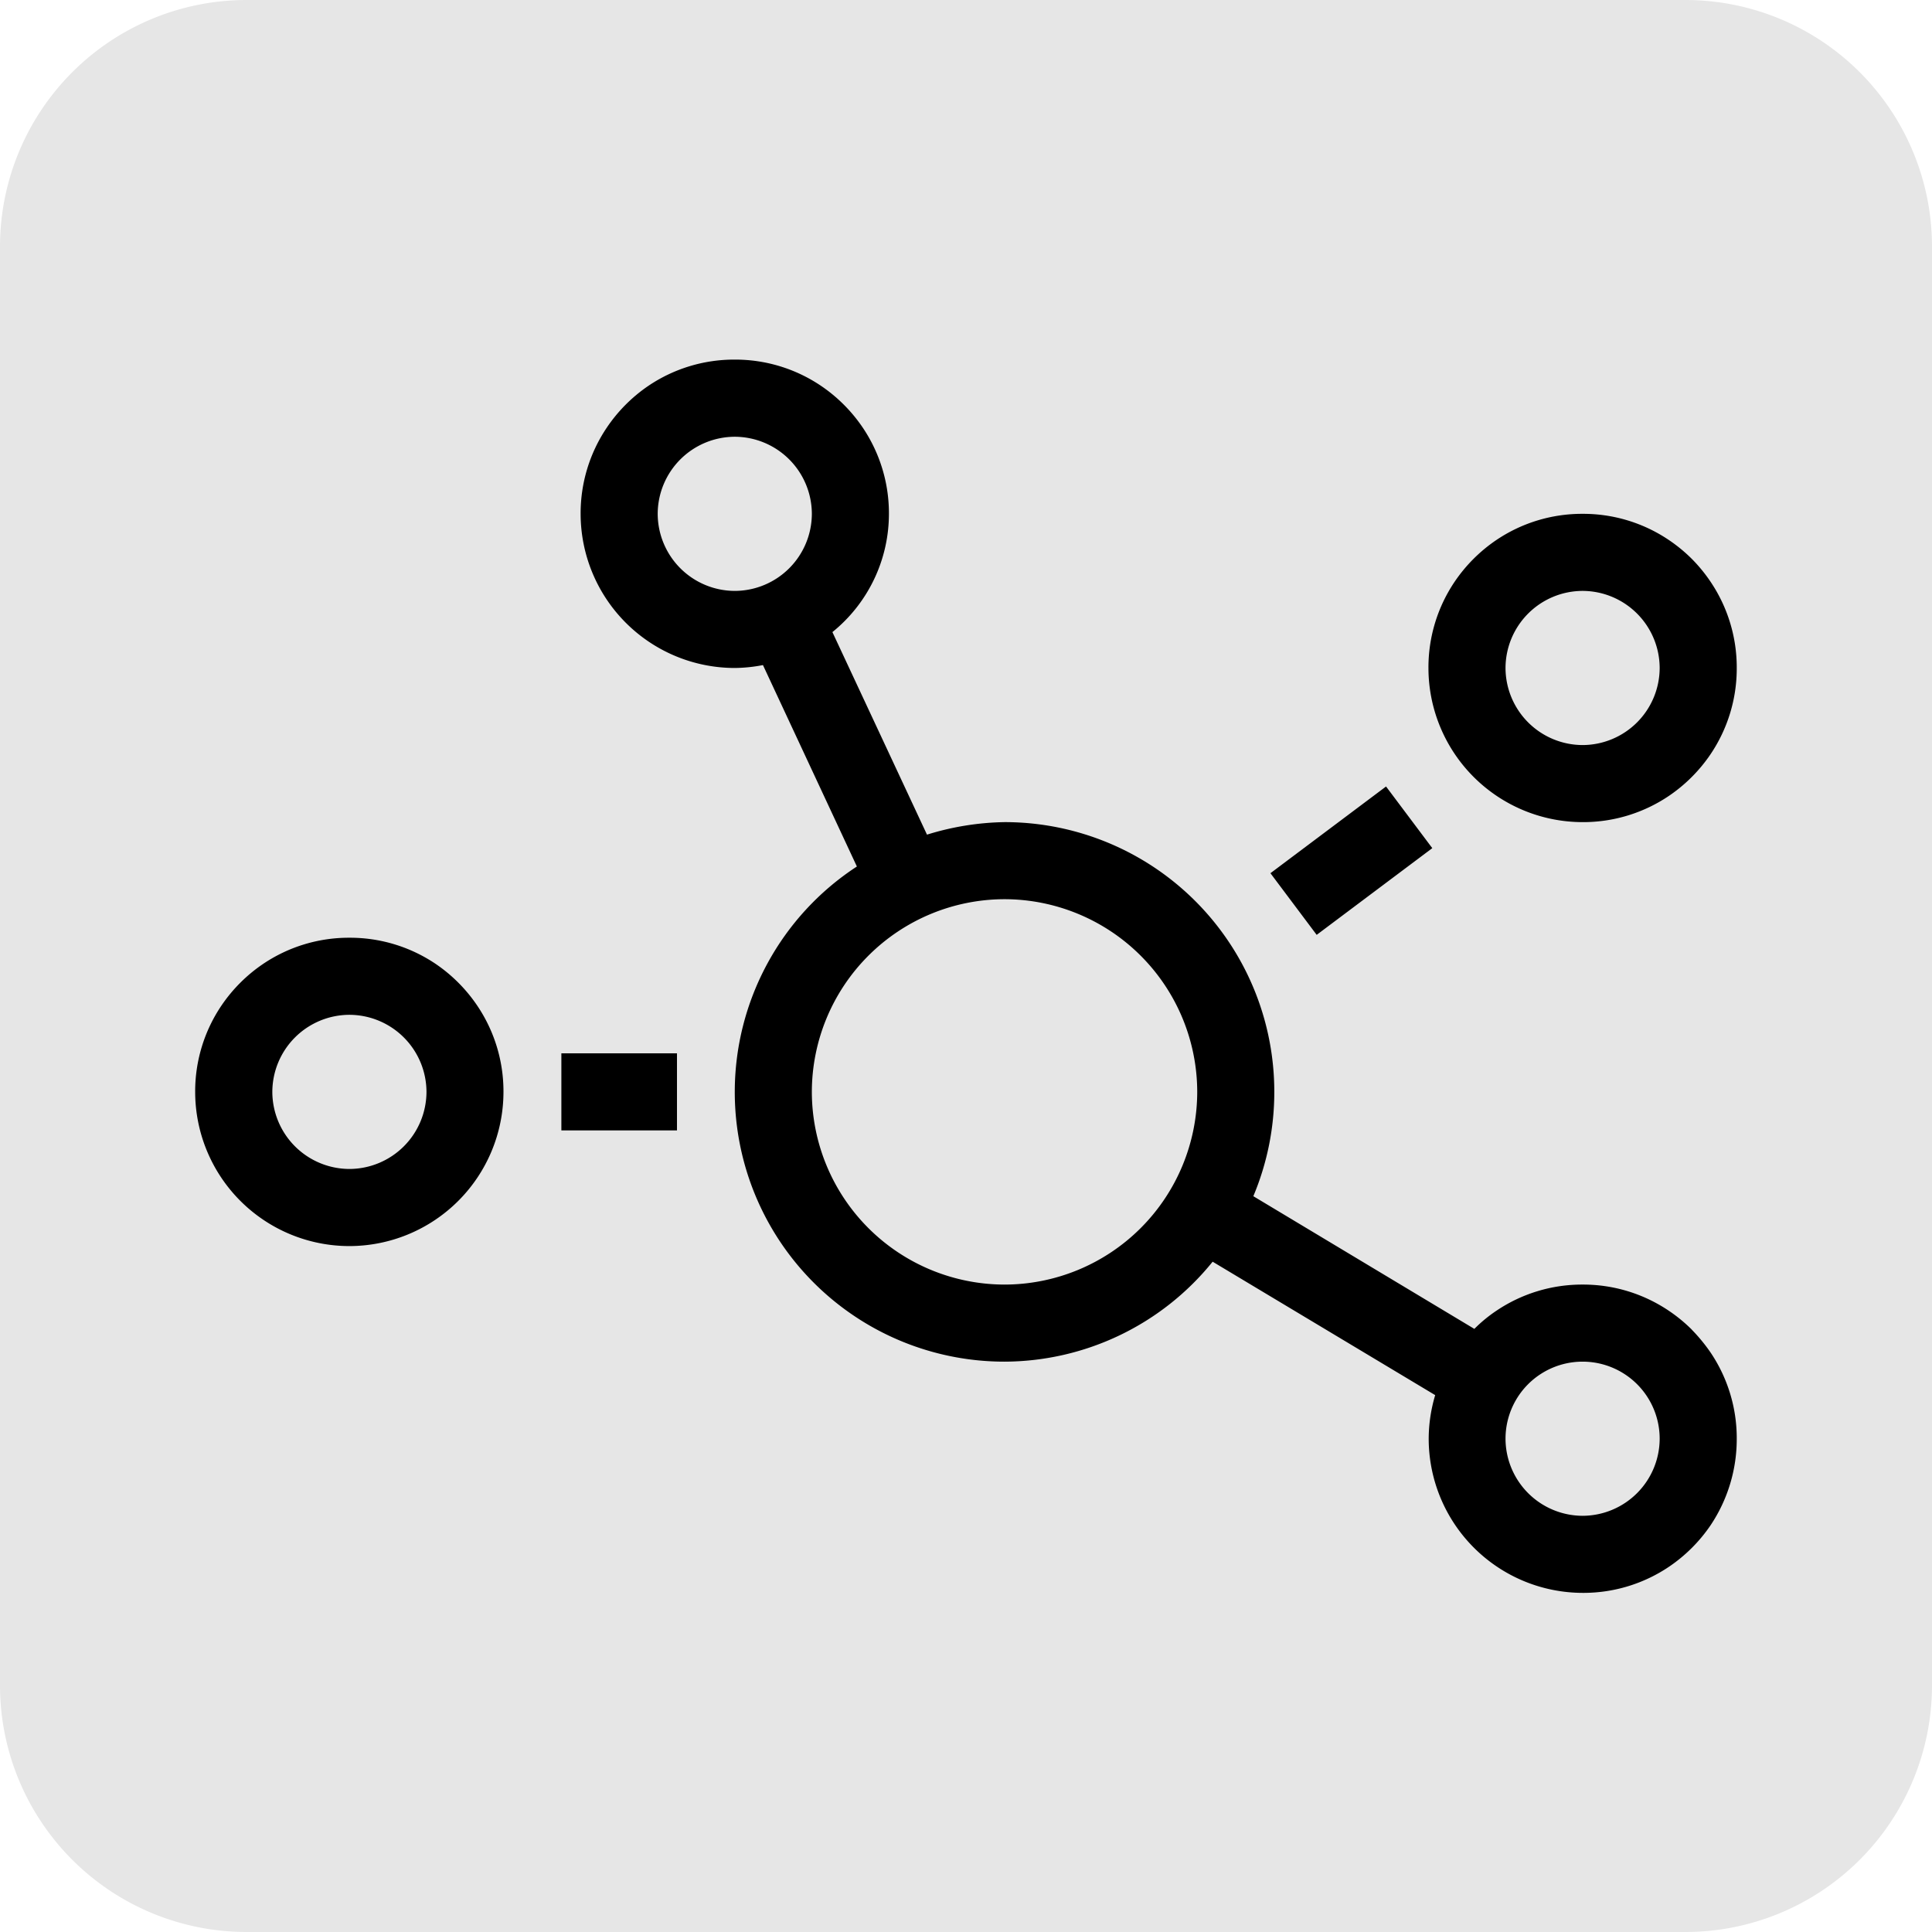
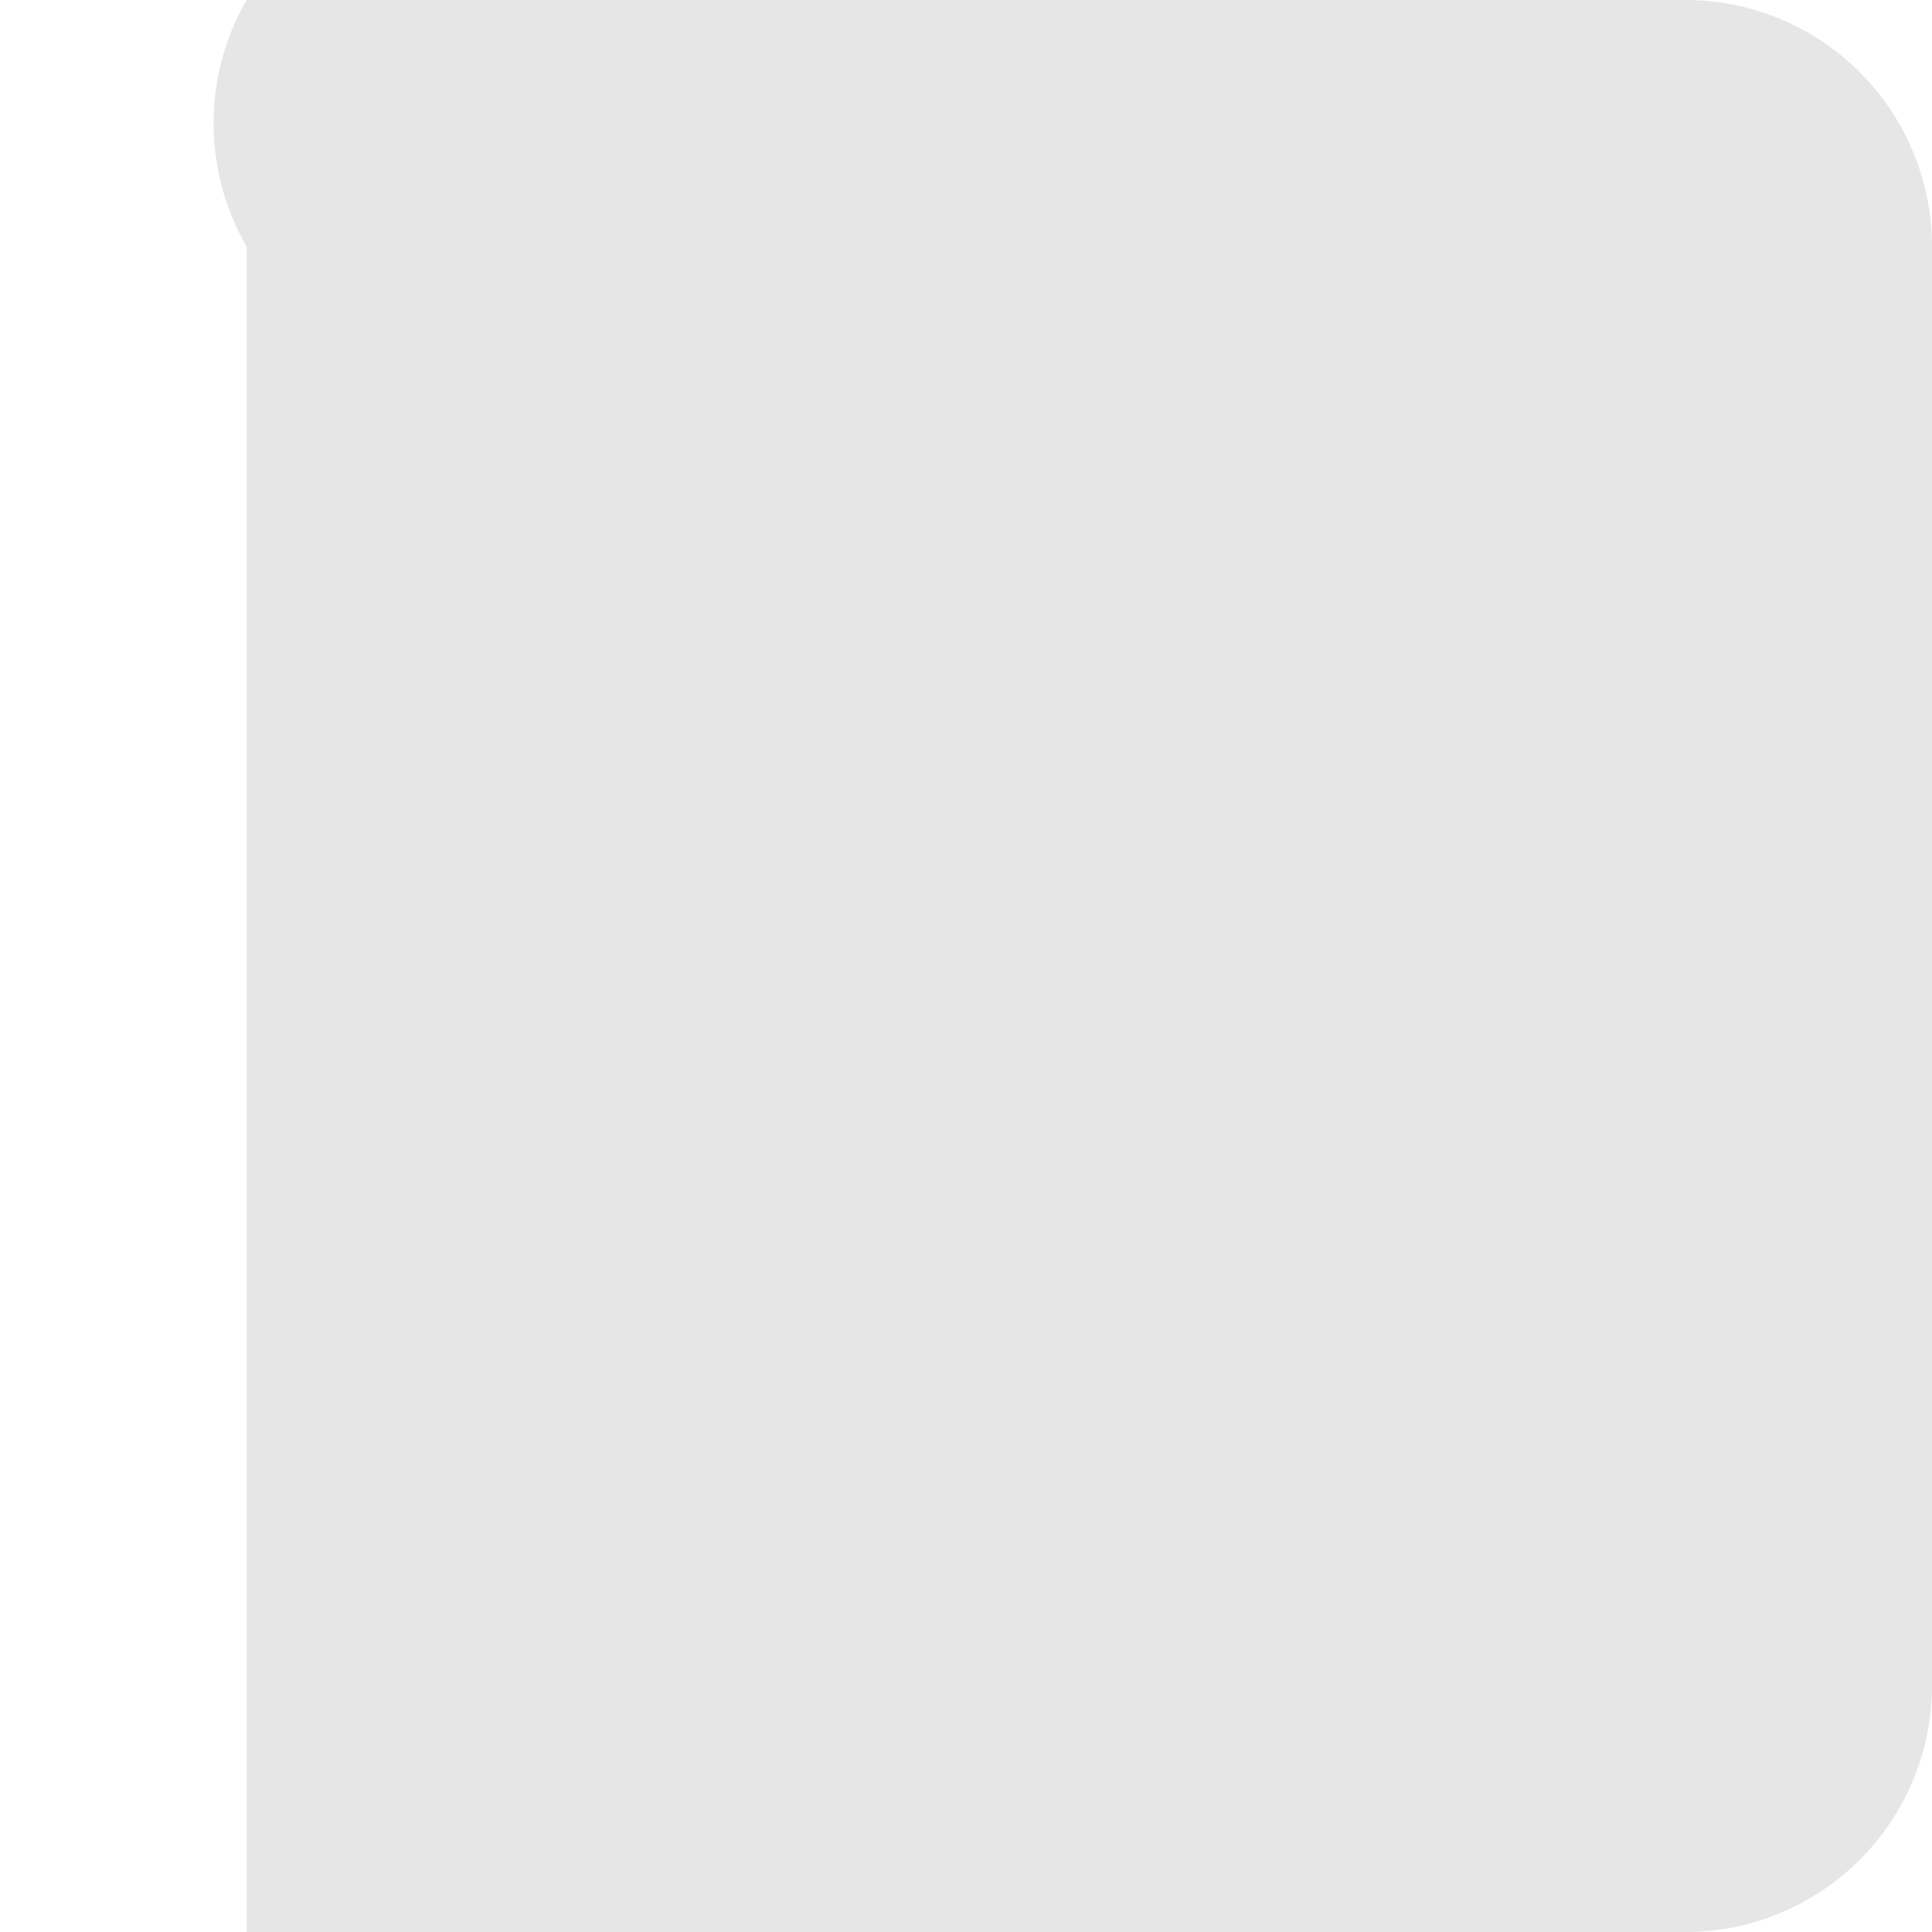
<svg xmlns="http://www.w3.org/2000/svg" width="94" height="94" viewBox="0 0 94 94">
  <defs>
    <style>.a{fill:#e6e6e6;}</style>
  </defs>
  <g transform="translate(-968 -2177)">
-     <path class="a" d="M12,0H82A12,12,0,0,1,94,12V82A12,12,0,0,1,82,94H12A12,12,0,0,1,0,82V12A12,12,0,0,1,12,0Z" transform="translate(968 2177)" />
-     <path d="M22.687-28.734l-2.25-3-5.625,4.219,2.25,3ZM30-30a7.452,7.452,0,0,0,4.2-1.277A7.583,7.583,0,0,0,36.223-33.3,7.452,7.452,0,0,0,37.5-37.5a7.452,7.452,0,0,0-1.277-4.2,7.564,7.564,0,0,0-.914-1.113,7.564,7.564,0,0,0-1.113-.914A7.452,7.452,0,0,0,30-45a7.452,7.452,0,0,0-4.2,1.277A7.583,7.583,0,0,0,23.777-41.7,7.452,7.452,0,0,0,22.5-37.5,7.507,7.507,0,0,0,30-30Zm0-11.25a3.761,3.761,0,0,1,3.75,3.75A3.761,3.761,0,0,1,30-33.75a3.761,3.761,0,0,1-3.75-3.75A3.761,3.761,0,0,1,30-41.25ZM-25.8-23.1A7.452,7.452,0,0,0-30-24.375,7.452,7.452,0,0,0-34.2-23.1a7.583,7.583,0,0,0-2.027,2.027,7.452,7.452,0,0,0-1.277,4.2,7.507,7.507,0,0,0,7.5,7.5,7.507,7.507,0,0,0,7.5-7.5,7.452,7.452,0,0,0-1.277-4.2A7.583,7.583,0,0,0-25.8-23.1ZM-30-13.125a3.761,3.761,0,0,1-3.75-3.75A3.761,3.761,0,0,1-30-20.625a3.761,3.761,0,0,1,3.75,3.75A3.761,3.761,0,0,1-30-13.125ZM-19.687-15h5.625v-3.75h-5.625Zm55,9.691A7.564,7.564,0,0,0,34.2-6.223,7.452,7.452,0,0,0,30-7.5a7.452,7.452,0,0,0-4.2,1.277,6.968,6.968,0,0,0-1.066.879L13.98-11.8A13.074,13.074,0,0,0,15-16.875,13.118,13.118,0,0,0,1.875-30a13.382,13.382,0,0,0-3.773.609L-6.5-39.246A7.4,7.4,0,0,0-3.75-45a7.452,7.452,0,0,0-1.277-4.2,7.583,7.583,0,0,0-2.027-2.027,7.452,7.452,0,0,0-4.2-1.277,7.452,7.452,0,0,0-4.2,1.277A7.583,7.583,0,0,0-17.473-49.2,7.452,7.452,0,0,0-18.75-45a7.507,7.507,0,0,0,7.5,7.5,7.552,7.552,0,0,0,1.371-.141l4.57,9.8A13.1,13.1,0,0,0-11.25-16.875,13.118,13.118,0,0,0,1.875-3.75,13.066,13.066,0,0,0,12-8.613L22.828-2.121A7.49,7.49,0,0,0,22.512,0a7.507,7.507,0,0,0,7.5,7.5,7.452,7.452,0,0,0,4.2-1.277A7.584,7.584,0,0,0,36.234,4.2,7.536,7.536,0,0,0,37.5,0a7.452,7.452,0,0,0-1.277-4.2A8.4,8.4,0,0,0,35.309-5.309ZM-11.25-41.25A3.761,3.761,0,0,1-15-45a3.761,3.761,0,0,1,3.75-3.75A3.761,3.761,0,0,1-7.5-45,3.761,3.761,0,0,1-11.25-41.25ZM1.875-7.5A9.388,9.388,0,0,1-7.5-16.875,9.388,9.388,0,0,1,1.875-26.25a9.388,9.388,0,0,1,9.375,9.375A9.388,9.388,0,0,1,1.875-7.5ZM30,3.75A3.761,3.761,0,0,1,26.25,0a3.75,3.75,0,0,1,7.5,0A3.761,3.761,0,0,1,30,3.75Z" transform="translate(1015 2247)" />
+     <path class="a" d="M12,0H82A12,12,0,0,1,94,12V82A12,12,0,0,1,82,94H12V12A12,12,0,0,1,12,0Z" transform="translate(968 2177)" />
  </g>
</svg>